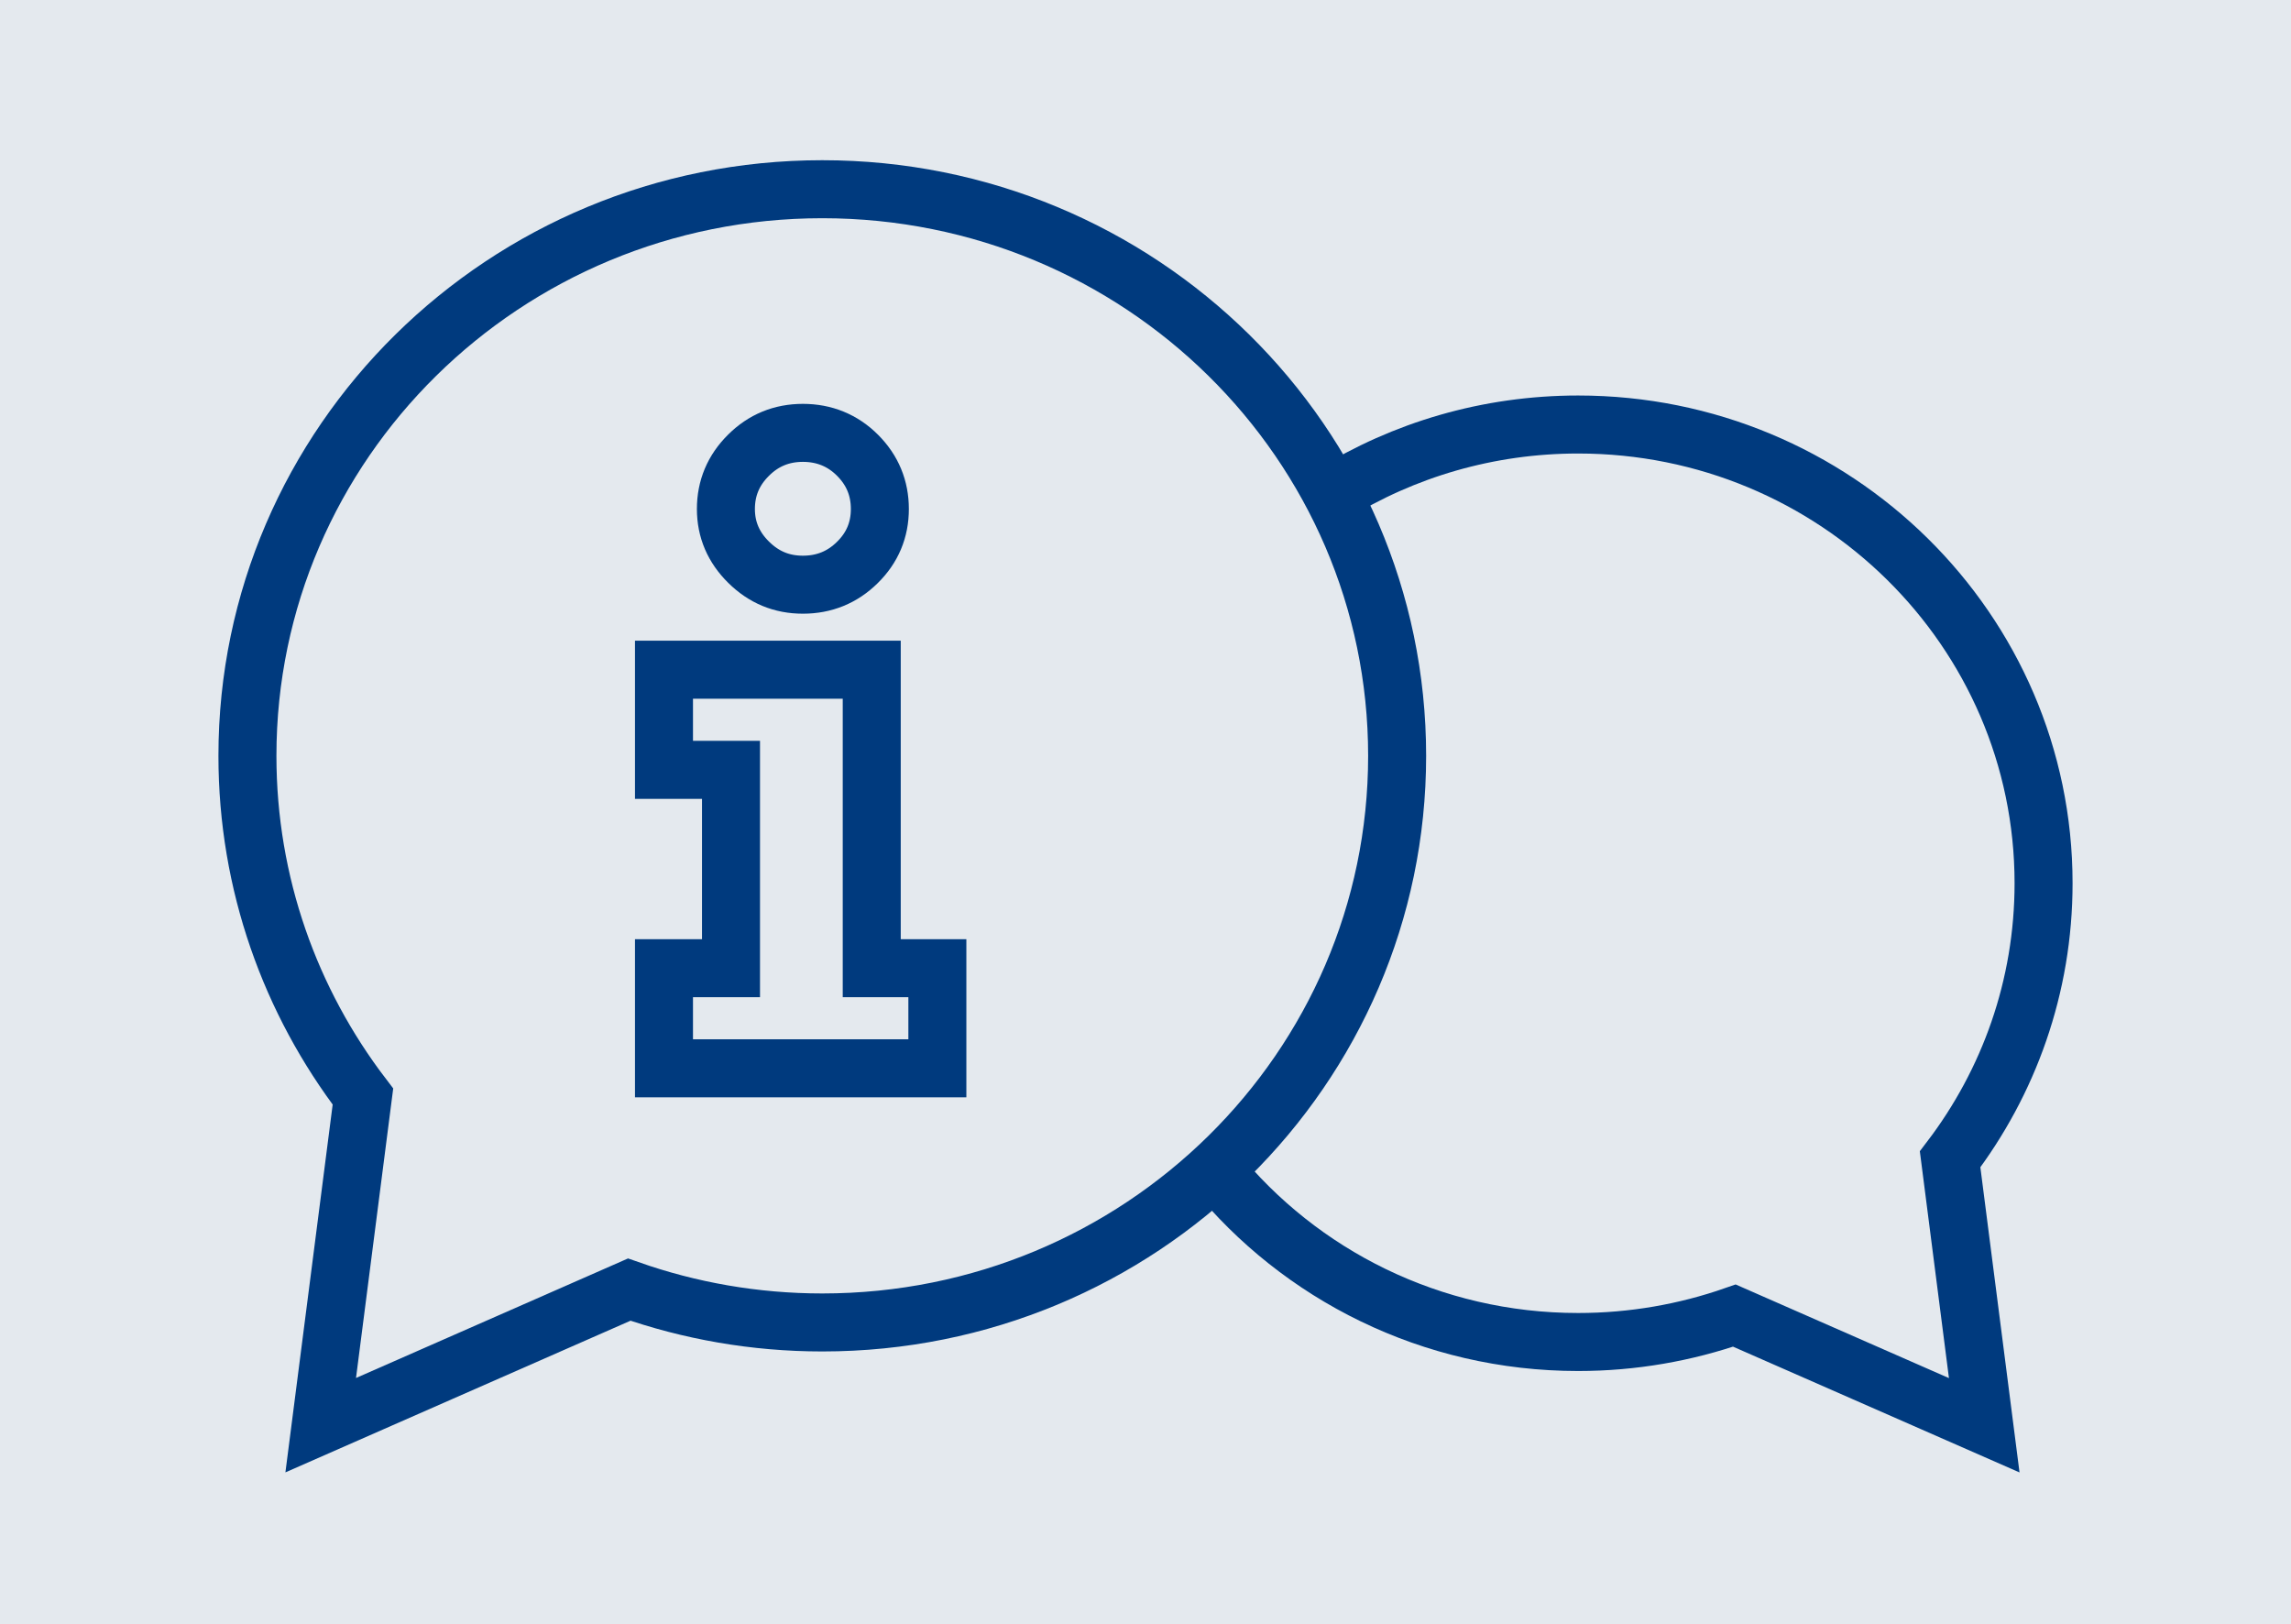
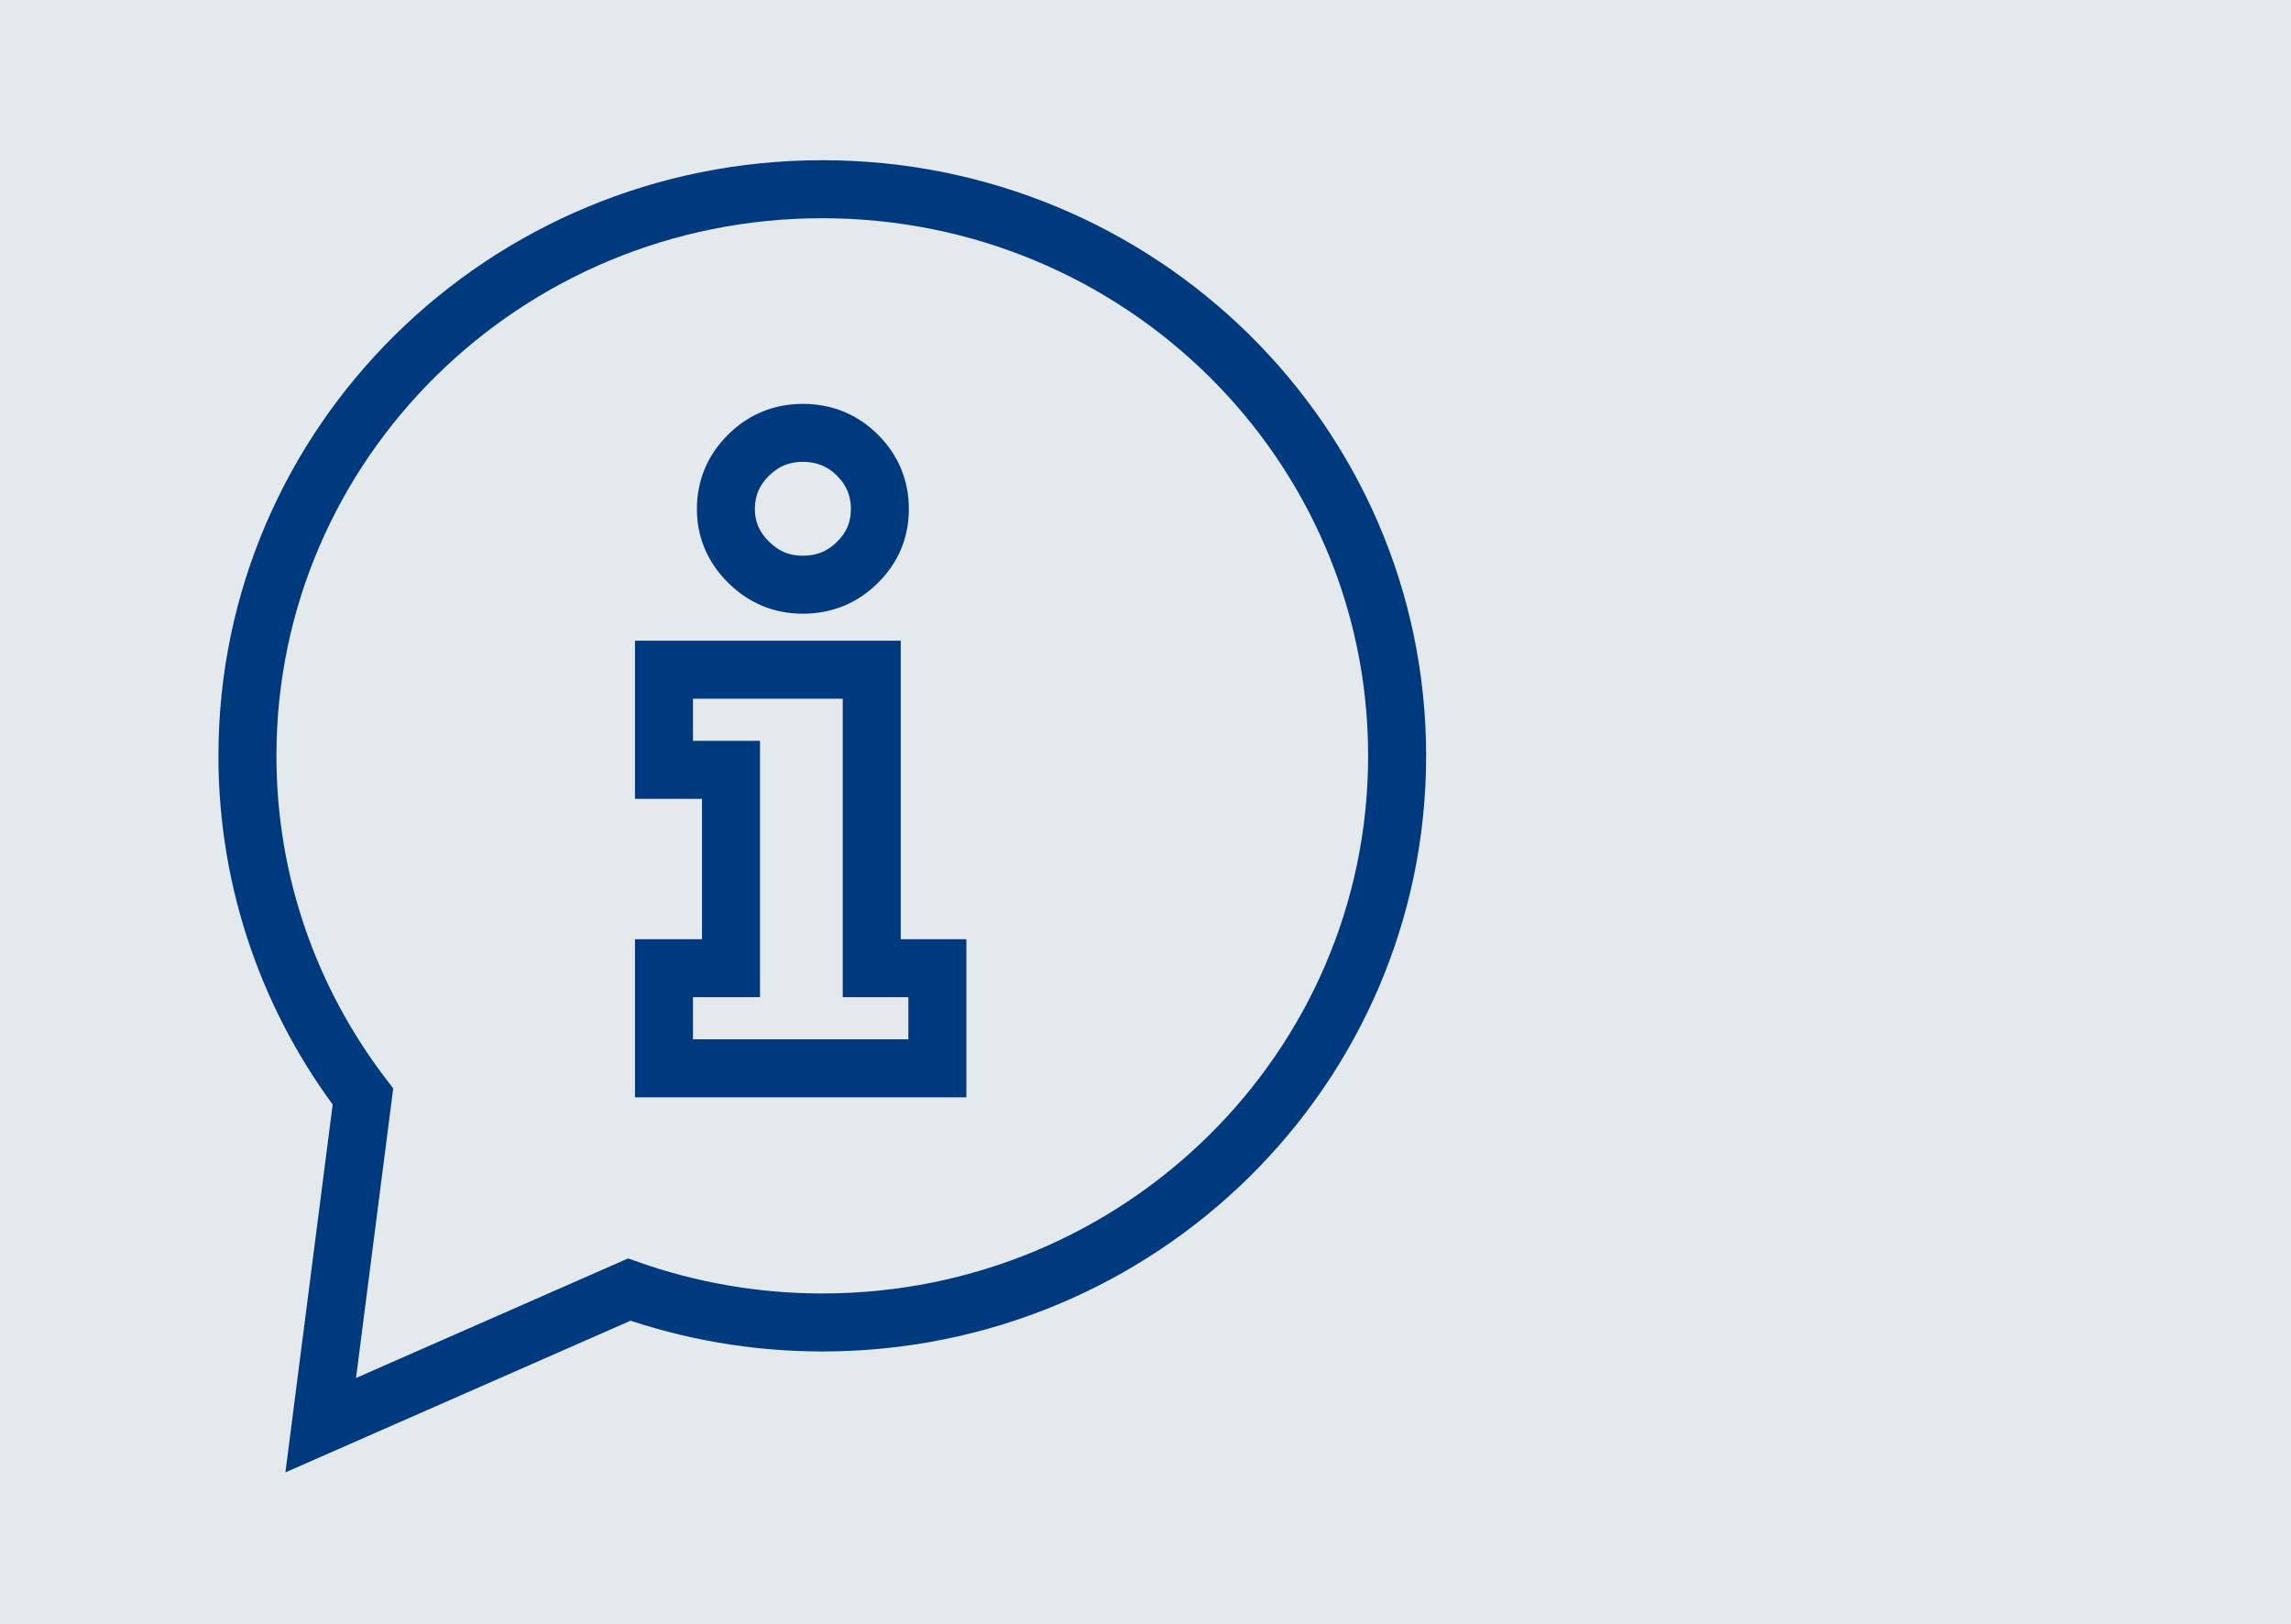
<svg xmlns="http://www.w3.org/2000/svg" width="79" height="56" viewBox="0 0 79 56" fill="none">
  <rect width="79" height="56" fill="#E4E9EE" />
  <path d="M28.355 6.524C17.408 6.524 8.532 15.272 8.532 26.061C8.532 30.472 10.016 34.539 12.515 37.809L11.059 49.14L21.698 44.465C23.778 45.196 26.019 45.598 28.355 45.598C39.304 45.598 48.177 36.85 48.177 26.061C48.177 15.272 39.304 6.524 28.355 6.524Z" stroke="#003A7E" stroke-width="2" stroke-miterlimit="10" />
  <path d="M22.896 26.544V23.091H30.06V33.383H32.323V36.835H22.896V33.383H25.207V26.544H22.896ZM25.031 17.55C25.031 16.831 25.29 16.213 25.809 15.698C26.326 15.182 26.953 14.925 27.686 14.925C28.418 14.925 29.057 15.182 29.571 15.698C30.085 16.213 30.34 16.831 30.34 17.55C30.34 18.269 30.082 18.887 29.562 19.396C29.045 19.906 28.418 20.16 27.686 20.16C26.953 20.16 26.338 19.903 25.816 19.387C25.293 18.872 25.031 18.26 25.031 17.55Z" stroke="#003A7E" stroke-width="2" stroke-miterlimit="10" />
-   <path d="M45.933 17.038C48.393 15.515 51.306 14.637 54.419 14.637C63.28 14.637 70.468 21.722 70.468 30.455C70.468 34.024 69.267 37.321 67.245 39.973L68.422 49.143L59.807 45.361C58.12 45.949 56.305 46.272 54.419 46.272C49.347 46.272 44.826 43.95 41.889 40.332" stroke="#003A7E" stroke-width="2" stroke-miterlimit="10" />
</svg>